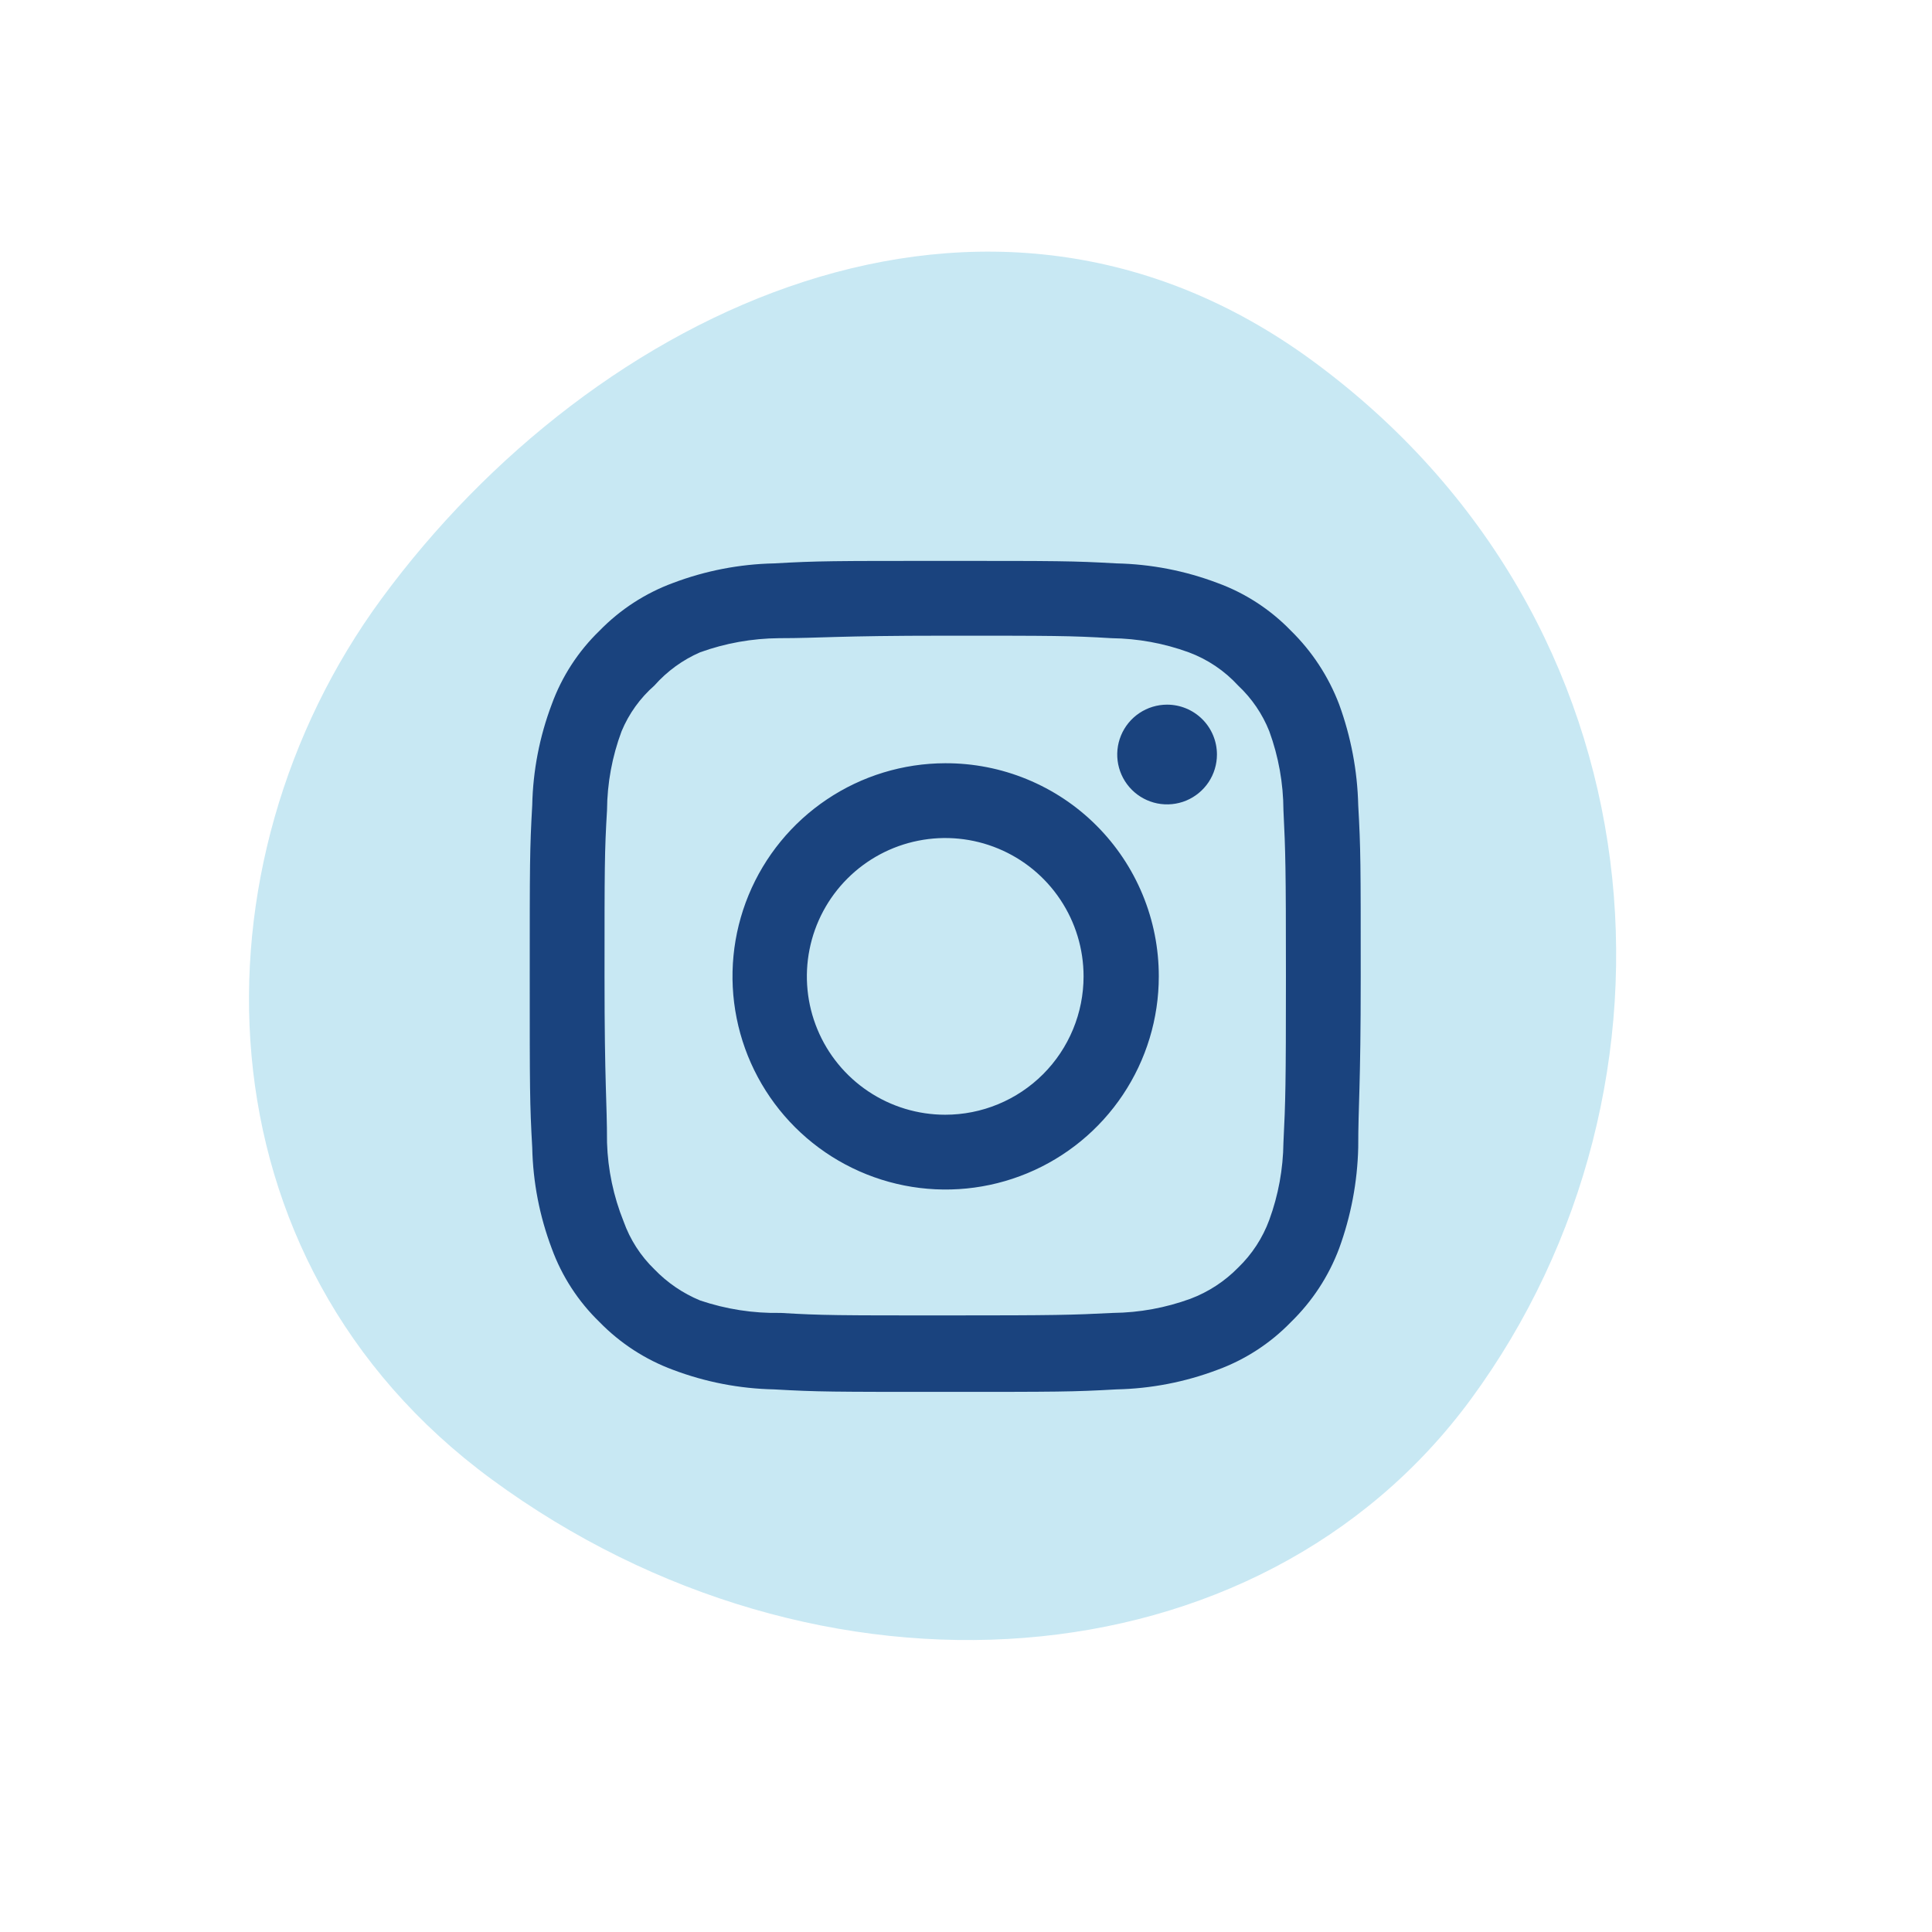
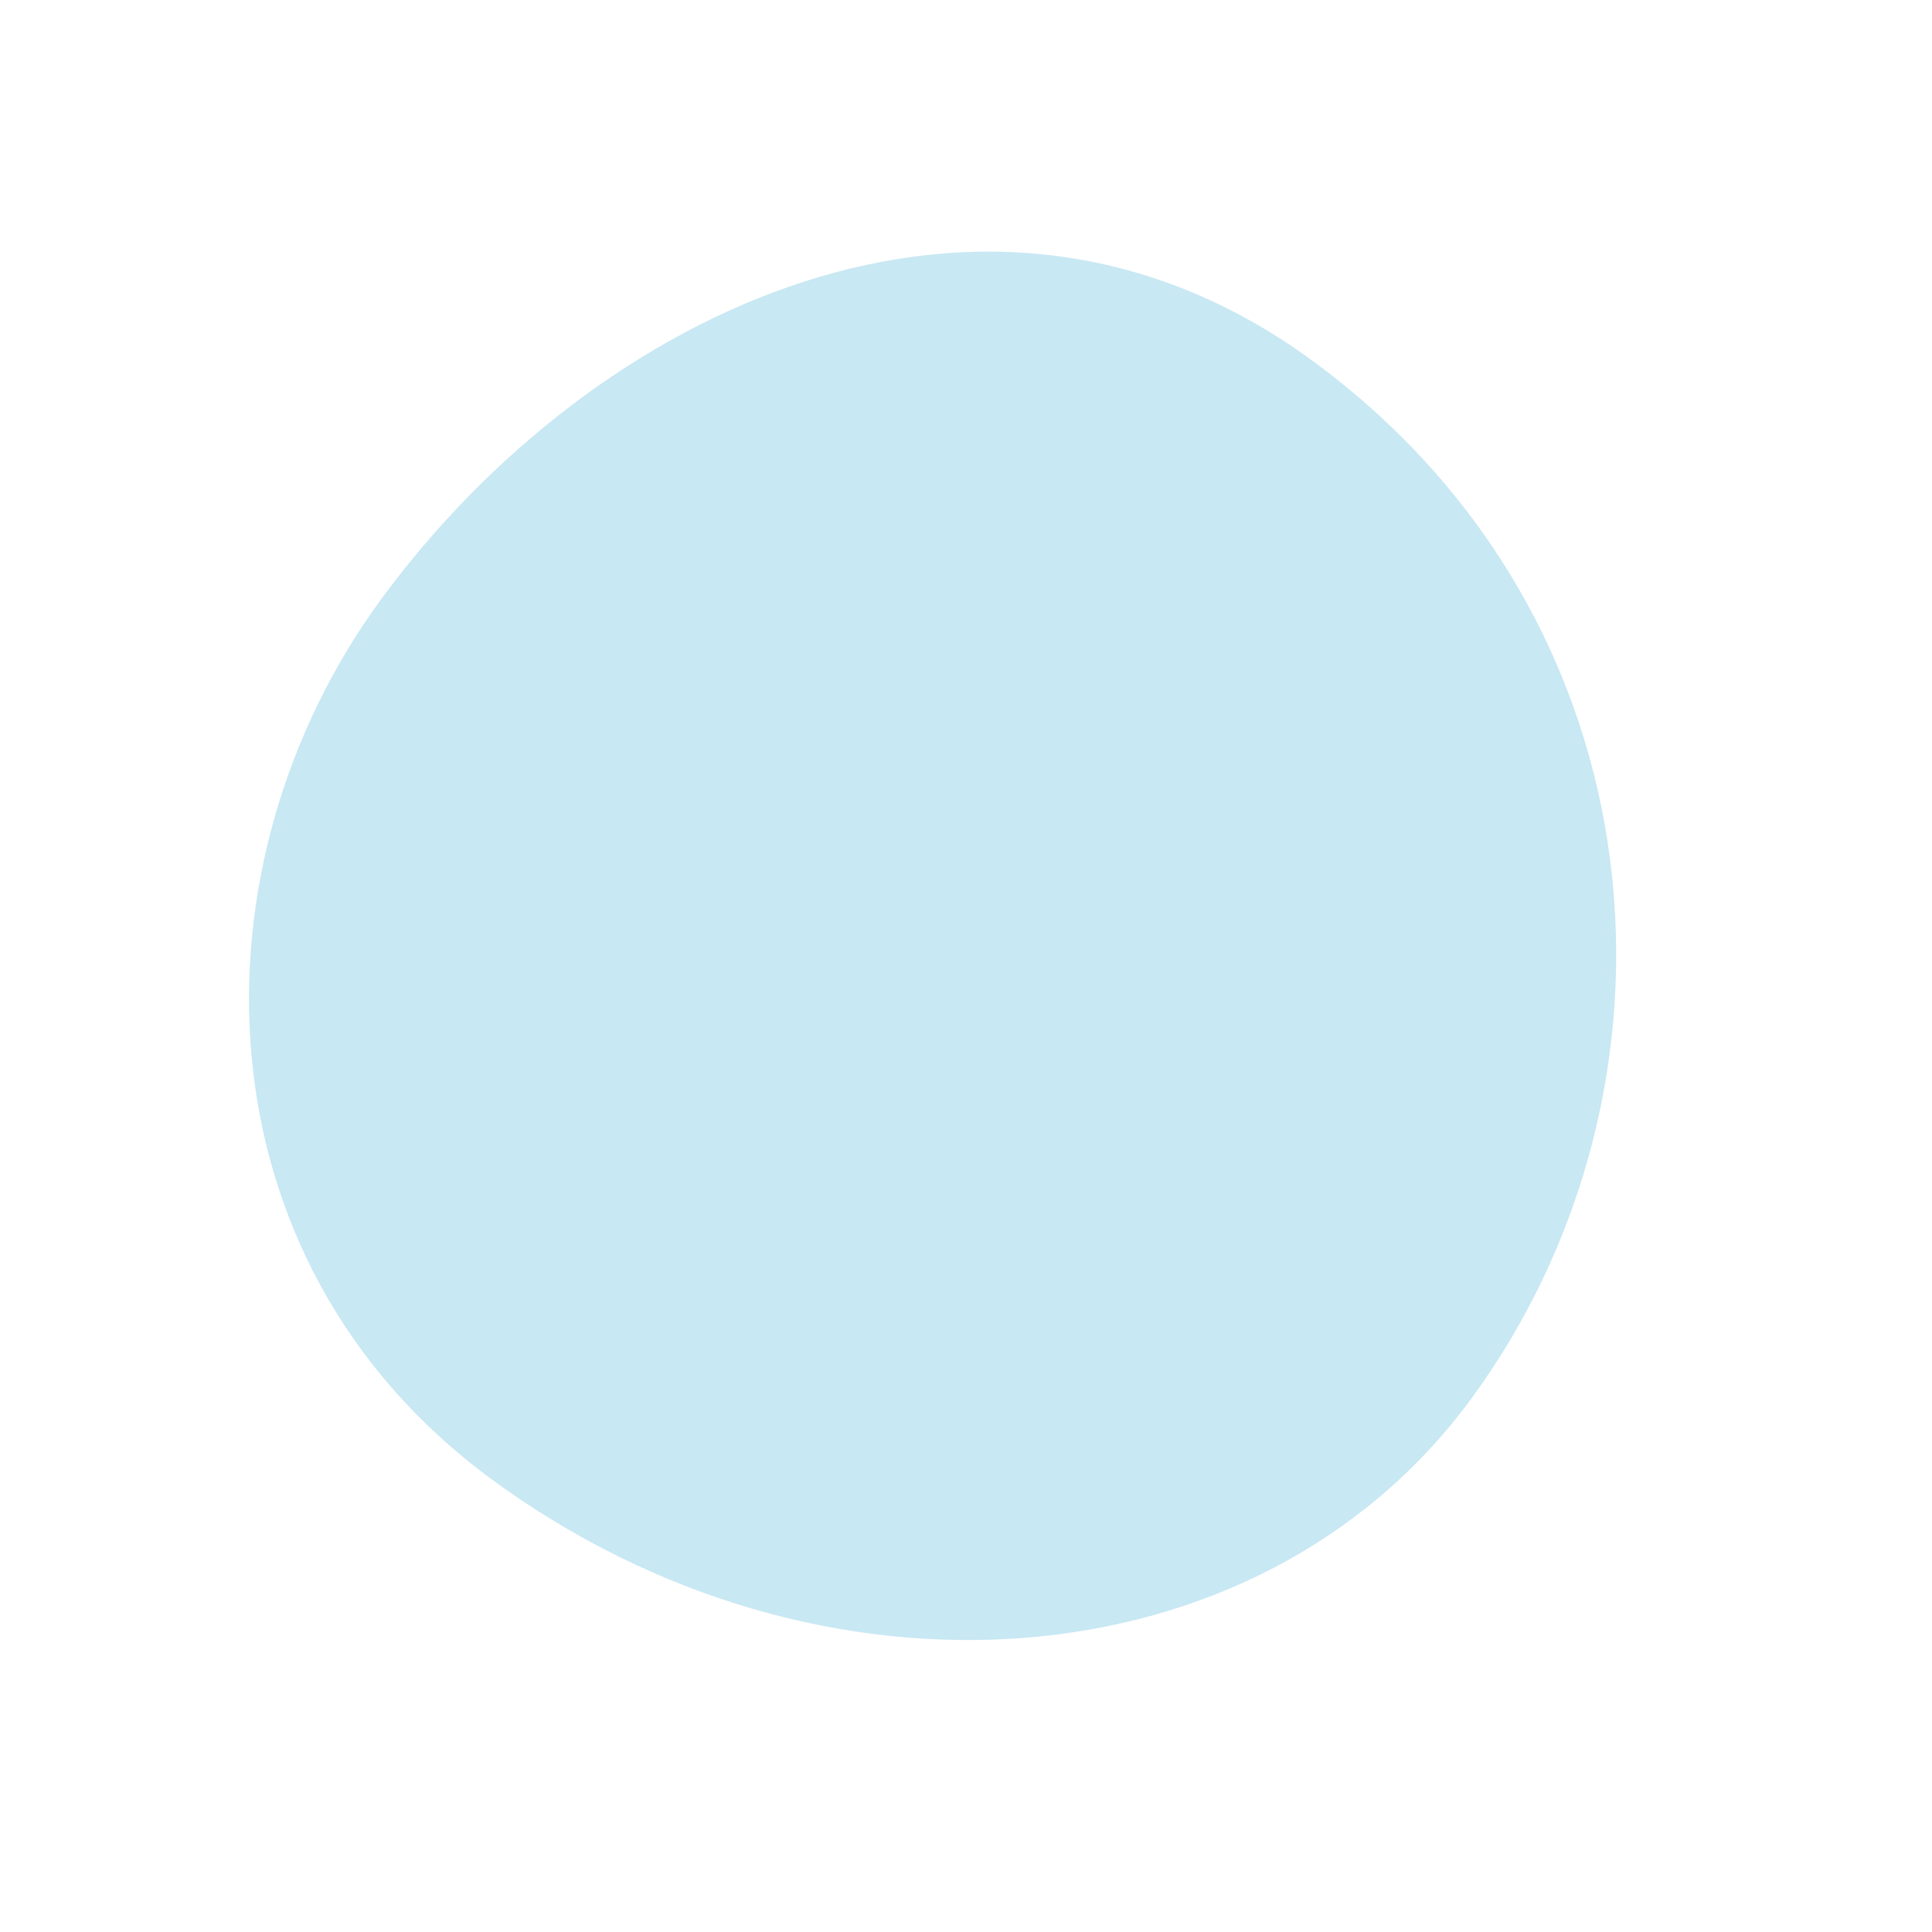
<svg xmlns="http://www.w3.org/2000/svg" width="62" height="62" viewBox="0 0 62 62" fill="none">
  <path fill-rule="evenodd" clip-rule="evenodd" d="M42.133 11.588C53.452 19.901 54.56 34.884 47.206 44.897C40.383 54.187 26.279 55.185 15.777 47.472C6.18 40.423 6.007 27.706 12.242 19.216C19.054 9.941 31.648 3.887 42.133 11.588Z" fill="#C8E8F3" />
-   <path d="M37.453 22.613C37.137 22.613 36.828 22.707 36.564 22.883C36.301 23.059 36.096 23.309 35.975 23.601C35.854 23.893 35.822 24.215 35.884 24.526C35.946 24.836 36.098 25.121 36.322 25.345C36.546 25.569 36.831 25.721 37.141 25.783C37.452 25.844 37.773 25.813 38.066 25.692C38.358 25.57 38.608 25.365 38.784 25.102C38.959 24.839 39.053 24.53 39.053 24.213C39.053 23.789 38.885 23.382 38.585 23.082C38.285 22.782 37.878 22.613 37.453 22.613V22.613ZM43.587 25.84C43.561 24.734 43.353 23.639 42.973 22.6C42.634 21.711 42.107 20.906 41.427 20.24C40.766 19.557 39.959 19.032 39.067 18.707C38.03 18.315 36.934 18.103 35.827 18.08C34.413 18 33.96 18 30.333 18C26.707 18 26.253 18 24.84 18.08C23.732 18.103 22.637 18.315 21.6 18.707C20.709 19.035 19.903 19.559 19.24 20.24C18.557 20.9 18.032 21.707 17.707 22.6C17.315 23.637 17.103 24.732 17.08 25.84C17 27.253 17 27.707 17 31.333C17 34.96 17 35.413 17.08 36.827C17.103 37.934 17.315 39.03 17.707 40.067C18.032 40.959 18.557 41.766 19.24 42.427C19.903 43.107 20.709 43.631 21.6 43.96C22.637 44.352 23.732 44.564 24.84 44.587C26.253 44.667 26.707 44.667 30.333 44.667C33.96 44.667 34.413 44.667 35.827 44.587C36.934 44.564 38.03 44.352 39.067 43.96C39.959 43.634 40.766 43.11 41.427 42.427C42.11 41.763 42.638 40.958 42.973 40.067C43.353 39.028 43.561 37.933 43.587 36.827C43.587 35.413 43.667 34.96 43.667 31.333C43.667 27.707 43.667 27.253 43.587 25.84V25.84ZM41.187 36.667C41.177 37.513 41.024 38.352 40.733 39.147C40.52 39.727 40.178 40.251 39.733 40.68C39.301 41.121 38.778 41.462 38.2 41.68C37.405 41.97 36.566 42.124 35.72 42.133C34.387 42.2 33.893 42.213 30.387 42.213C26.88 42.213 26.387 42.213 25.053 42.133C24.174 42.15 23.299 42.014 22.467 41.733C21.914 41.504 21.415 41.164 21 40.733C20.558 40.305 20.22 39.78 20.013 39.2C19.688 38.394 19.507 37.536 19.48 36.667C19.48 35.333 19.4 34.84 19.4 31.333C19.4 27.827 19.4 27.333 19.48 26C19.486 25.135 19.644 24.277 19.947 23.467C20.181 22.904 20.542 22.402 21 22C21.405 21.542 21.906 21.177 22.467 20.933C23.279 20.64 24.136 20.487 25 20.48C26.333 20.48 26.827 20.4 30.333 20.4C33.84 20.4 34.333 20.4 35.667 20.48C36.513 20.49 37.352 20.643 38.147 20.933C38.753 21.158 39.296 21.524 39.733 22C40.17 22.41 40.512 22.91 40.733 23.467C41.03 24.279 41.183 25.136 41.187 26C41.253 27.333 41.267 27.827 41.267 31.333C41.267 34.84 41.253 35.333 41.187 36.667ZM30.333 24.493C28.981 24.496 27.66 24.899 26.537 25.653C25.414 26.406 24.539 27.475 24.023 28.725C23.508 29.975 23.374 31.35 23.64 32.676C23.905 34.002 24.558 35.219 25.515 36.175C26.472 37.13 27.691 37.78 29.017 38.043C30.344 38.306 31.718 38.169 32.967 37.651C34.216 37.133 35.284 36.257 36.035 35.132C36.786 34.008 37.187 32.686 37.187 31.333C37.188 30.433 37.012 29.542 36.668 28.711C36.324 27.879 35.819 27.124 35.182 26.488C34.546 25.852 33.789 25.349 32.957 25.007C32.125 24.664 31.233 24.49 30.333 24.493V24.493ZM30.333 35.773C29.455 35.773 28.597 35.513 27.867 35.025C27.136 34.537 26.567 33.844 26.231 33.032C25.895 32.221 25.807 31.328 25.979 30.467C26.15 29.606 26.573 28.815 27.194 28.194C27.815 27.573 28.606 27.15 29.467 26.979C30.328 26.807 31.221 26.895 32.032 27.231C32.844 27.567 33.537 28.136 34.025 28.867C34.513 29.597 34.773 30.455 34.773 31.333C34.773 31.916 34.658 32.494 34.435 33.032C34.212 33.571 33.885 34.061 33.473 34.473C33.061 34.885 32.571 35.212 32.032 35.435C31.494 35.658 30.916 35.773 30.333 35.773V35.773Z" fill="#1A437E" />
</svg>